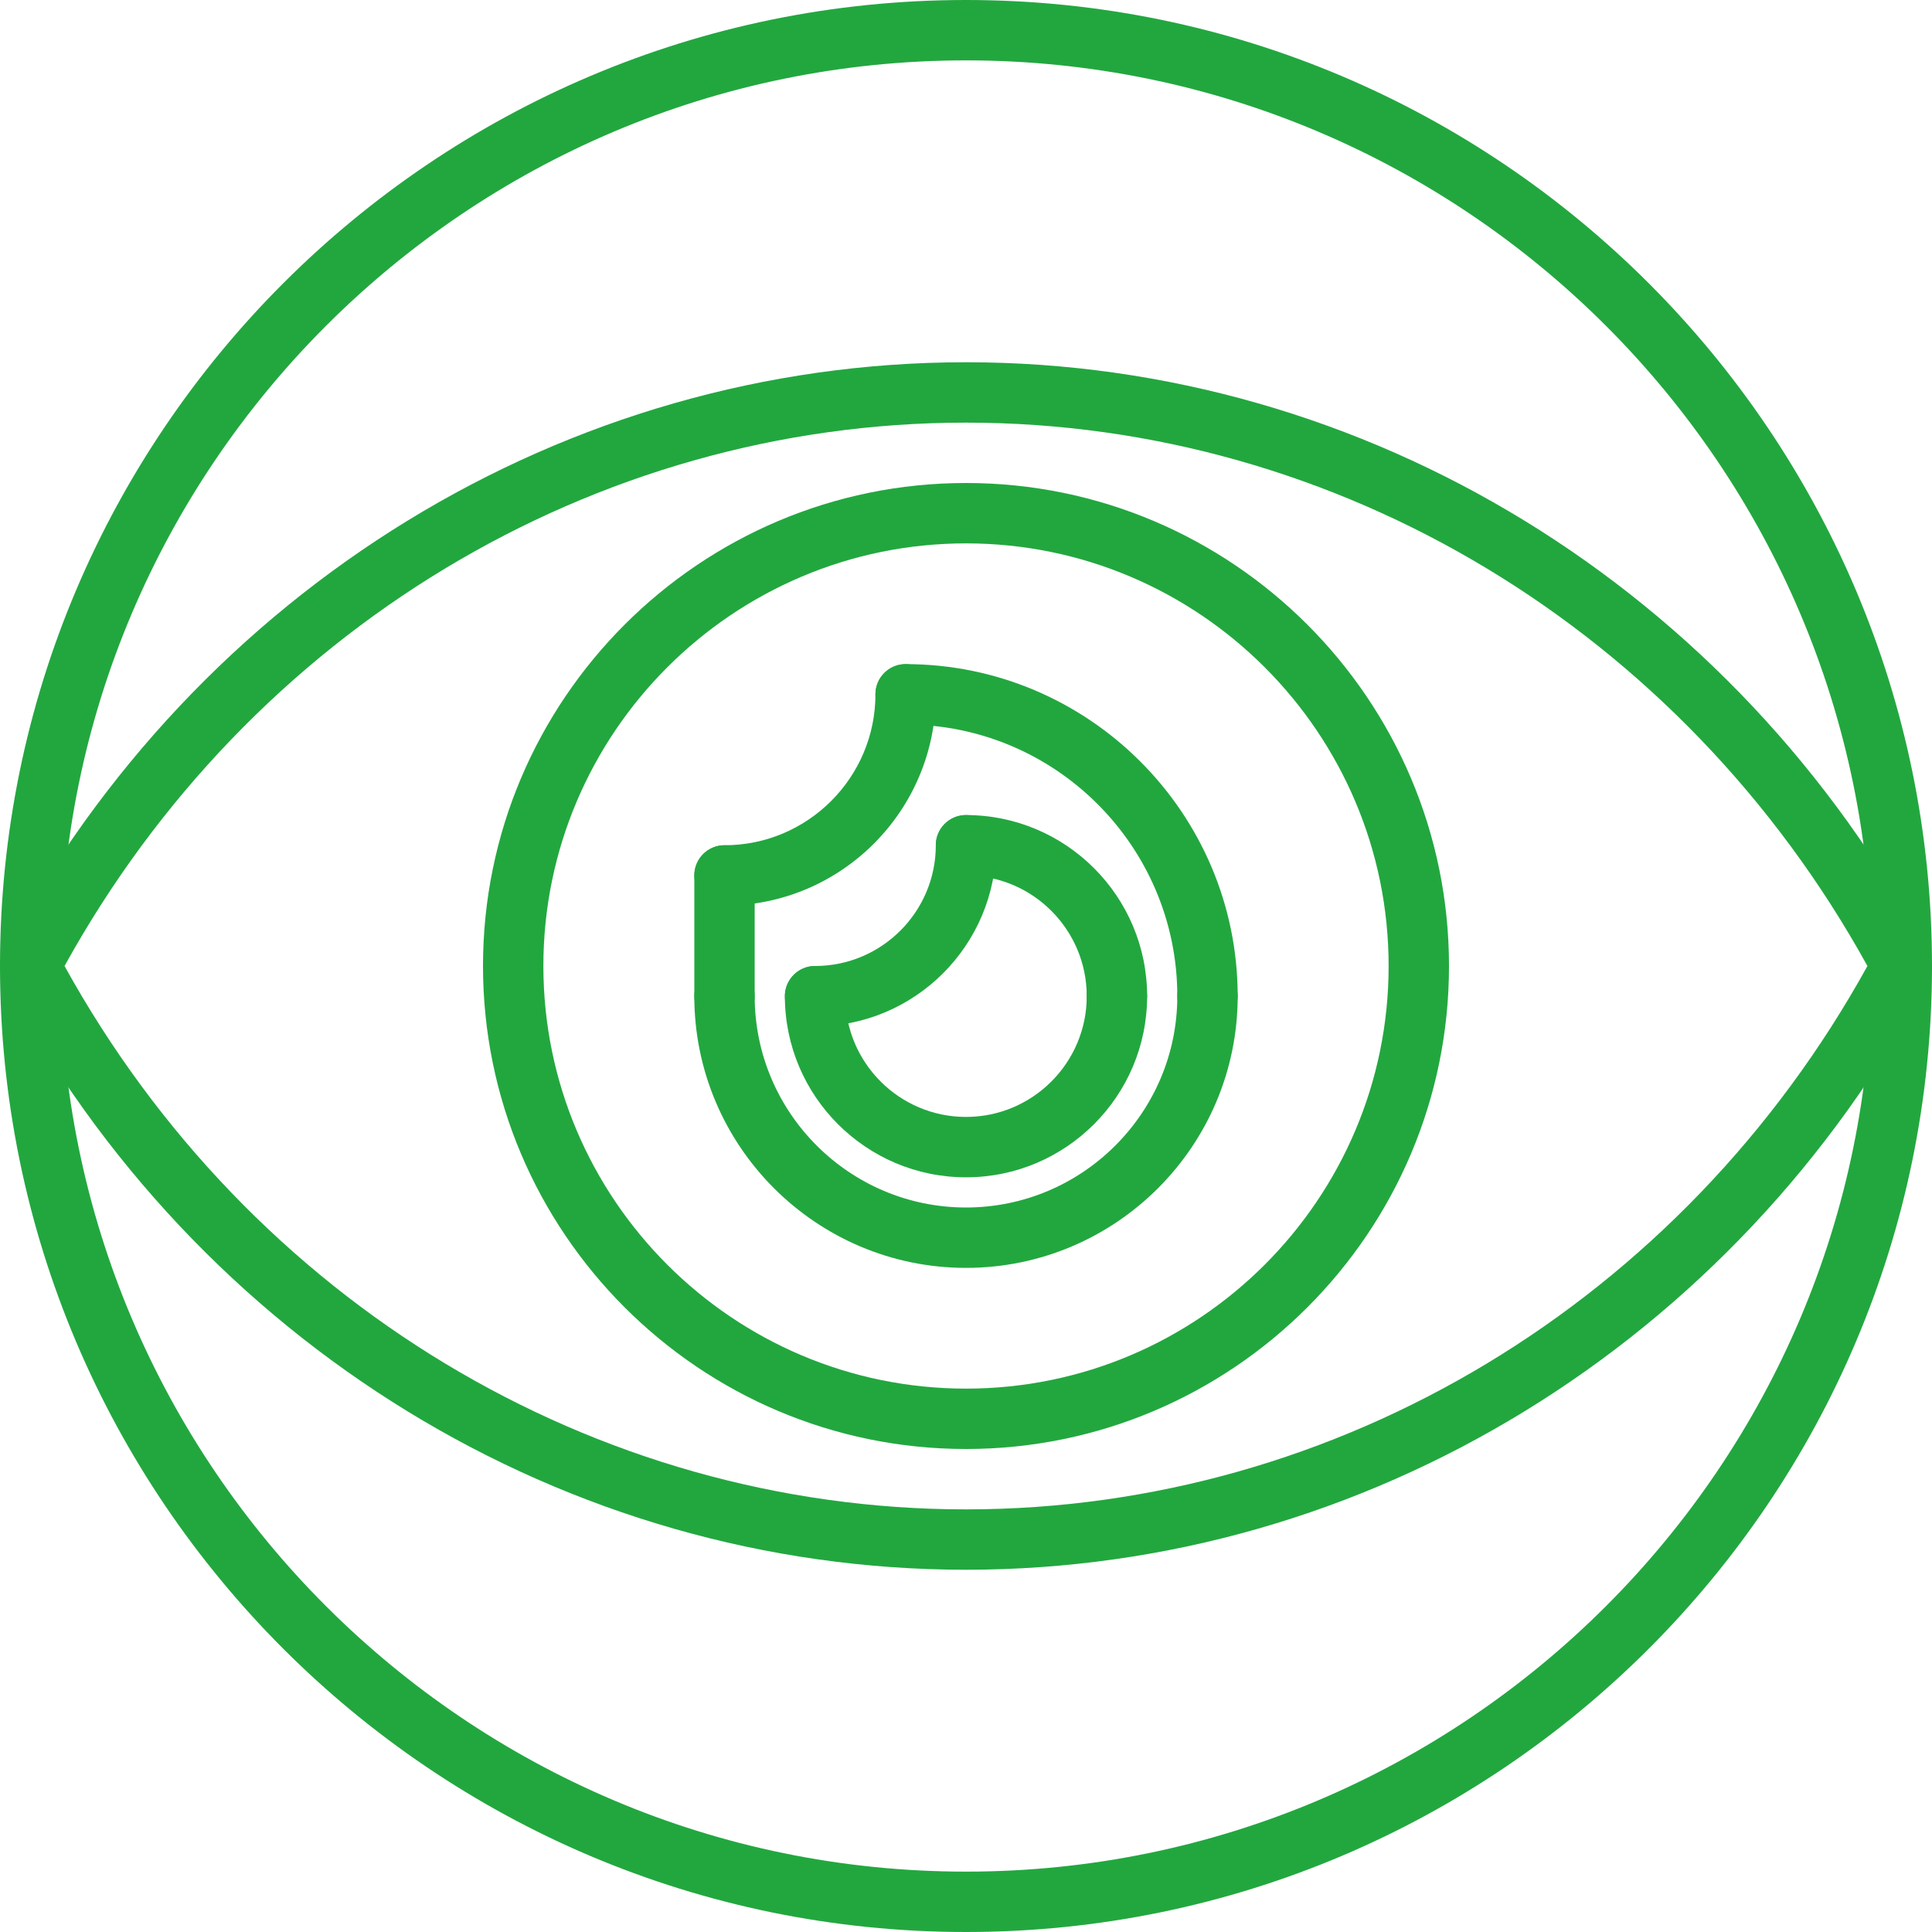
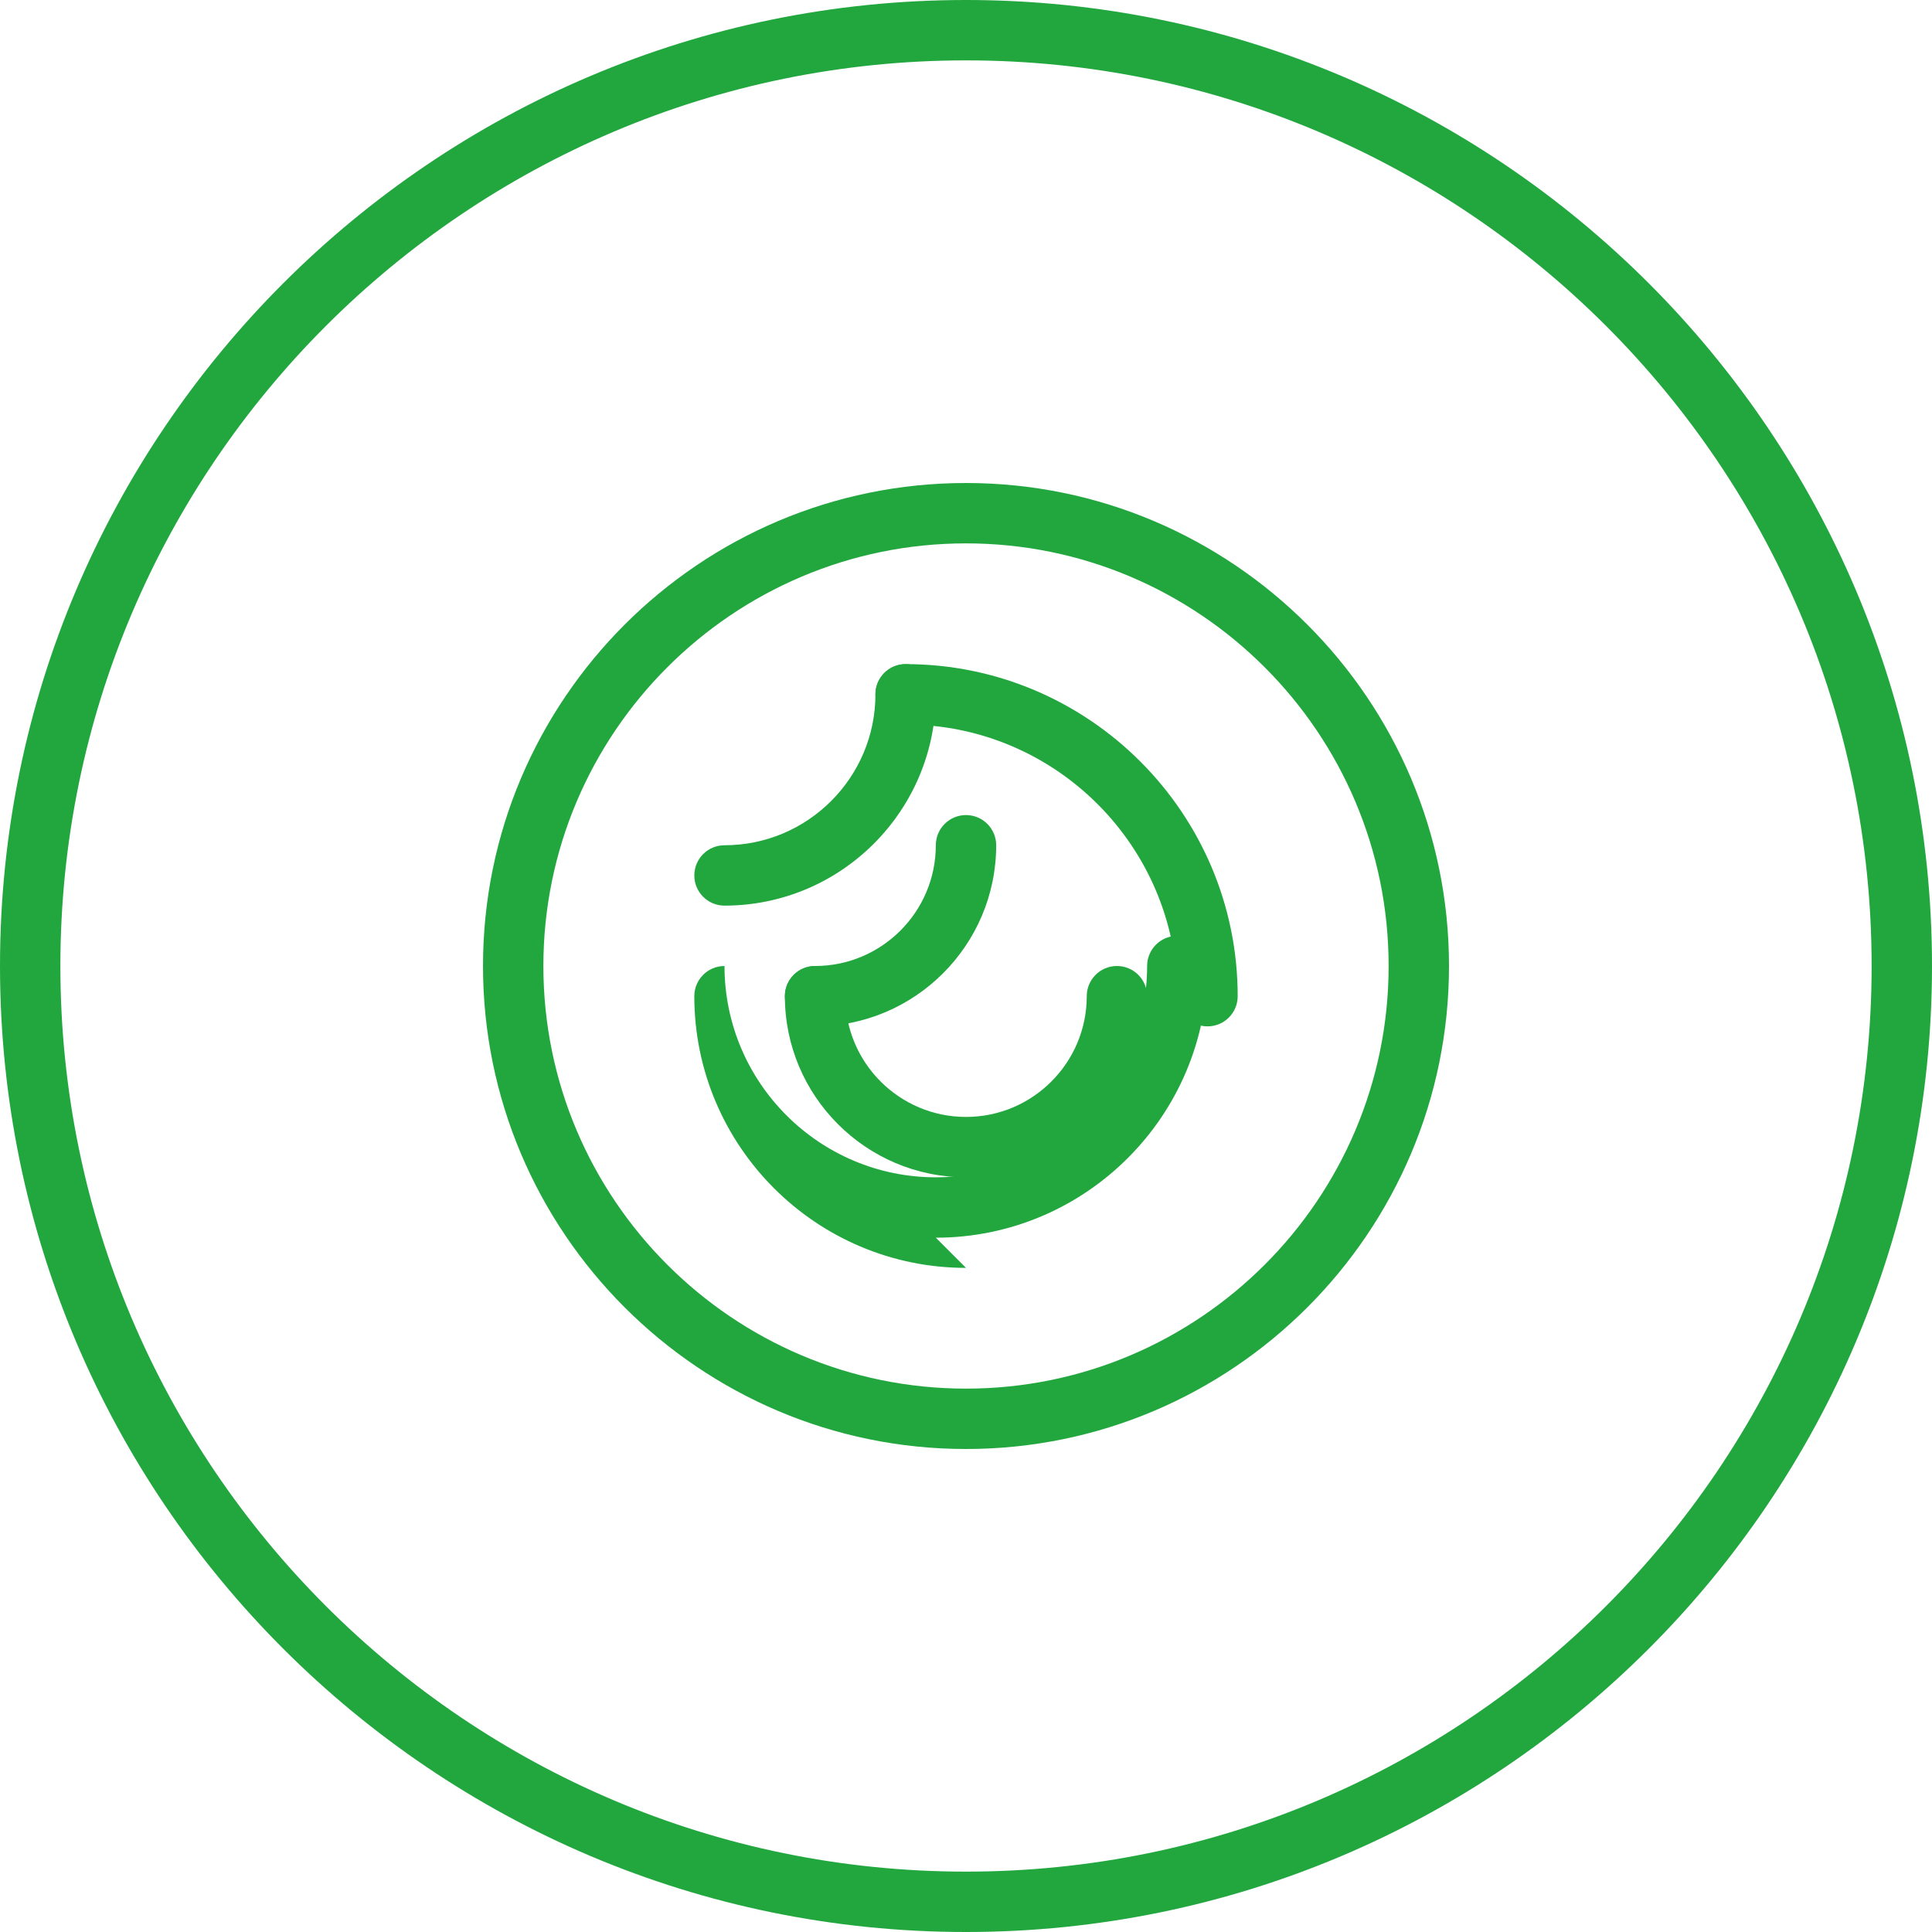
<svg xmlns="http://www.w3.org/2000/svg" version="1.1" width="512" height="512" x="0" y="0" viewBox="0 0 64 64" style="enable-background:new 0 0 512 512" xml:space="preserve" class="">
  <g>
    <g>
      <g>
        <g>
          <path d="m32 64c-17.645 0-32-14.355-32-32s14.355-32 32-32 32 14.355 32 32-14.355 32-32 32zm0-62c-16.542 0-30 13.458-30 30s13.458 30 30 30 30-13.458 30-30-13.458-30-30-30z" fill="#22a73f" data-original="#000000" />
        </g>
        <g>
          <path d="m32 48c-8.822 0-16-7.178-16-16s7.178-16 16-16 16 7.178 16 16-7.178 16-16 16zm0-30c-7.72 0-14 6.28-14 14s6.28 14 14 14c7.721 0 14-6.28 14-14s-6.279-14-14-14z" fill="#22a73f" data-original="#000000" />
        </g>
        <g>
-           <path d="m32 52c-13.244 0-25.46-7.482-31.882-19.53-.157-.294-.157-.646 0-.939 6.422-12.048 18.638-19.531 31.882-19.531s25.461 7.483 31.883 19.53c.156.294.156.646 0 .939-6.422 12.049-18.639 19.531-31.883 19.531zm-29.862-20c6.137 11.116 17.531 18 29.862 18 12.33 0 23.725-6.884 29.861-18-6.136-11.117-17.531-18-29.861-18-12.331 0-23.725 6.883-29.862 18z" fill="#22a73f" data-original="#000000" />
-         </g>
+           </g>
        <g>
-           <path d="m32 42c-4.962 0-9-4.037-9-9 0-.552.448-1 1-1s1 .448 1 1c0 3.859 3.14 7 7 7 3.859 0 7-3.141 7-7 0-.552.447-1 1-1s1 .448 1 1c0 4.963-4.037 9-9 9z" fill="#22a73f" data-original="#000000" />
+           <path d="m32 42c-4.962 0-9-4.037-9-9 0-.552.448-1 1-1c0 3.859 3.14 7 7 7 3.859 0 7-3.141 7-7 0-.552.447-1 1-1s1 .448 1 1c0 4.963-4.037 9-9 9z" fill="#22a73f" data-original="#000000" />
        </g>
        <g>
          <path d="m32 39c-3.309 0-6-2.691-6-6 0-.552.448-1 1-1s1 .448 1 1c0 2.206 1.794 4 4 4s4-1.794 4-4c0-.552.447-1 1-1s1 .448 1 1c0 3.309-2.691 6-6 6z" fill="#22a73f" data-original="#000000" />
        </g>
        <g>
          <path d="m40 34c-.553 0-1-.447-1-1 0-4.962-4.037-9-9-9-.552 0-1-.448-1-1s.448-1 1-1c6.064 0 11 4.935 11 11 0 .553-.447 1-1 1z" fill="#22a73f" data-original="#000000" />
        </g>
        <g>
          <path d="m24 30c-.552 0-1-.448-1-1s.448-1 1-1c2.757 0 5-2.243 5-5 0-.552.448-1 1-1s1 .448 1 1c0 3.86-3.14 7-7 7z" fill="#22a73f" data-original="#000000" />
        </g>
        <g>
-           <path d="m24 34c-.552 0-1-.447-1-1v-4c0-.552.448-1 1-1s1 .448 1 1v4c0 .553-.448 1-1 1z" fill="#22a73f" data-original="#000000" />
-         </g>
+           </g>
        <g>
-           <path d="m37 34c-.553 0-1-.447-1-1 0-2.206-1.794-4-4-4-.552 0-1-.448-1-1s.448-1 1-1c3.309 0 6 2.691 6 6 0 .553-.447 1-1 1z" fill="#22a73f" data-original="#000000" />
-         </g>
+           </g>
        <g>
          <path d="m27 34c-.552 0-1-.447-1-1 0-.552.448-1 1-1 2.206 0 4-1.794 4-4 0-.552.448-1 1-1 .553 0 1 .448 1 1 0 3.309-2.691 6-6 6z" fill="#22a73f" data-original="#000000" />
        </g>
      </g>
    </g>
  </g>
</svg>